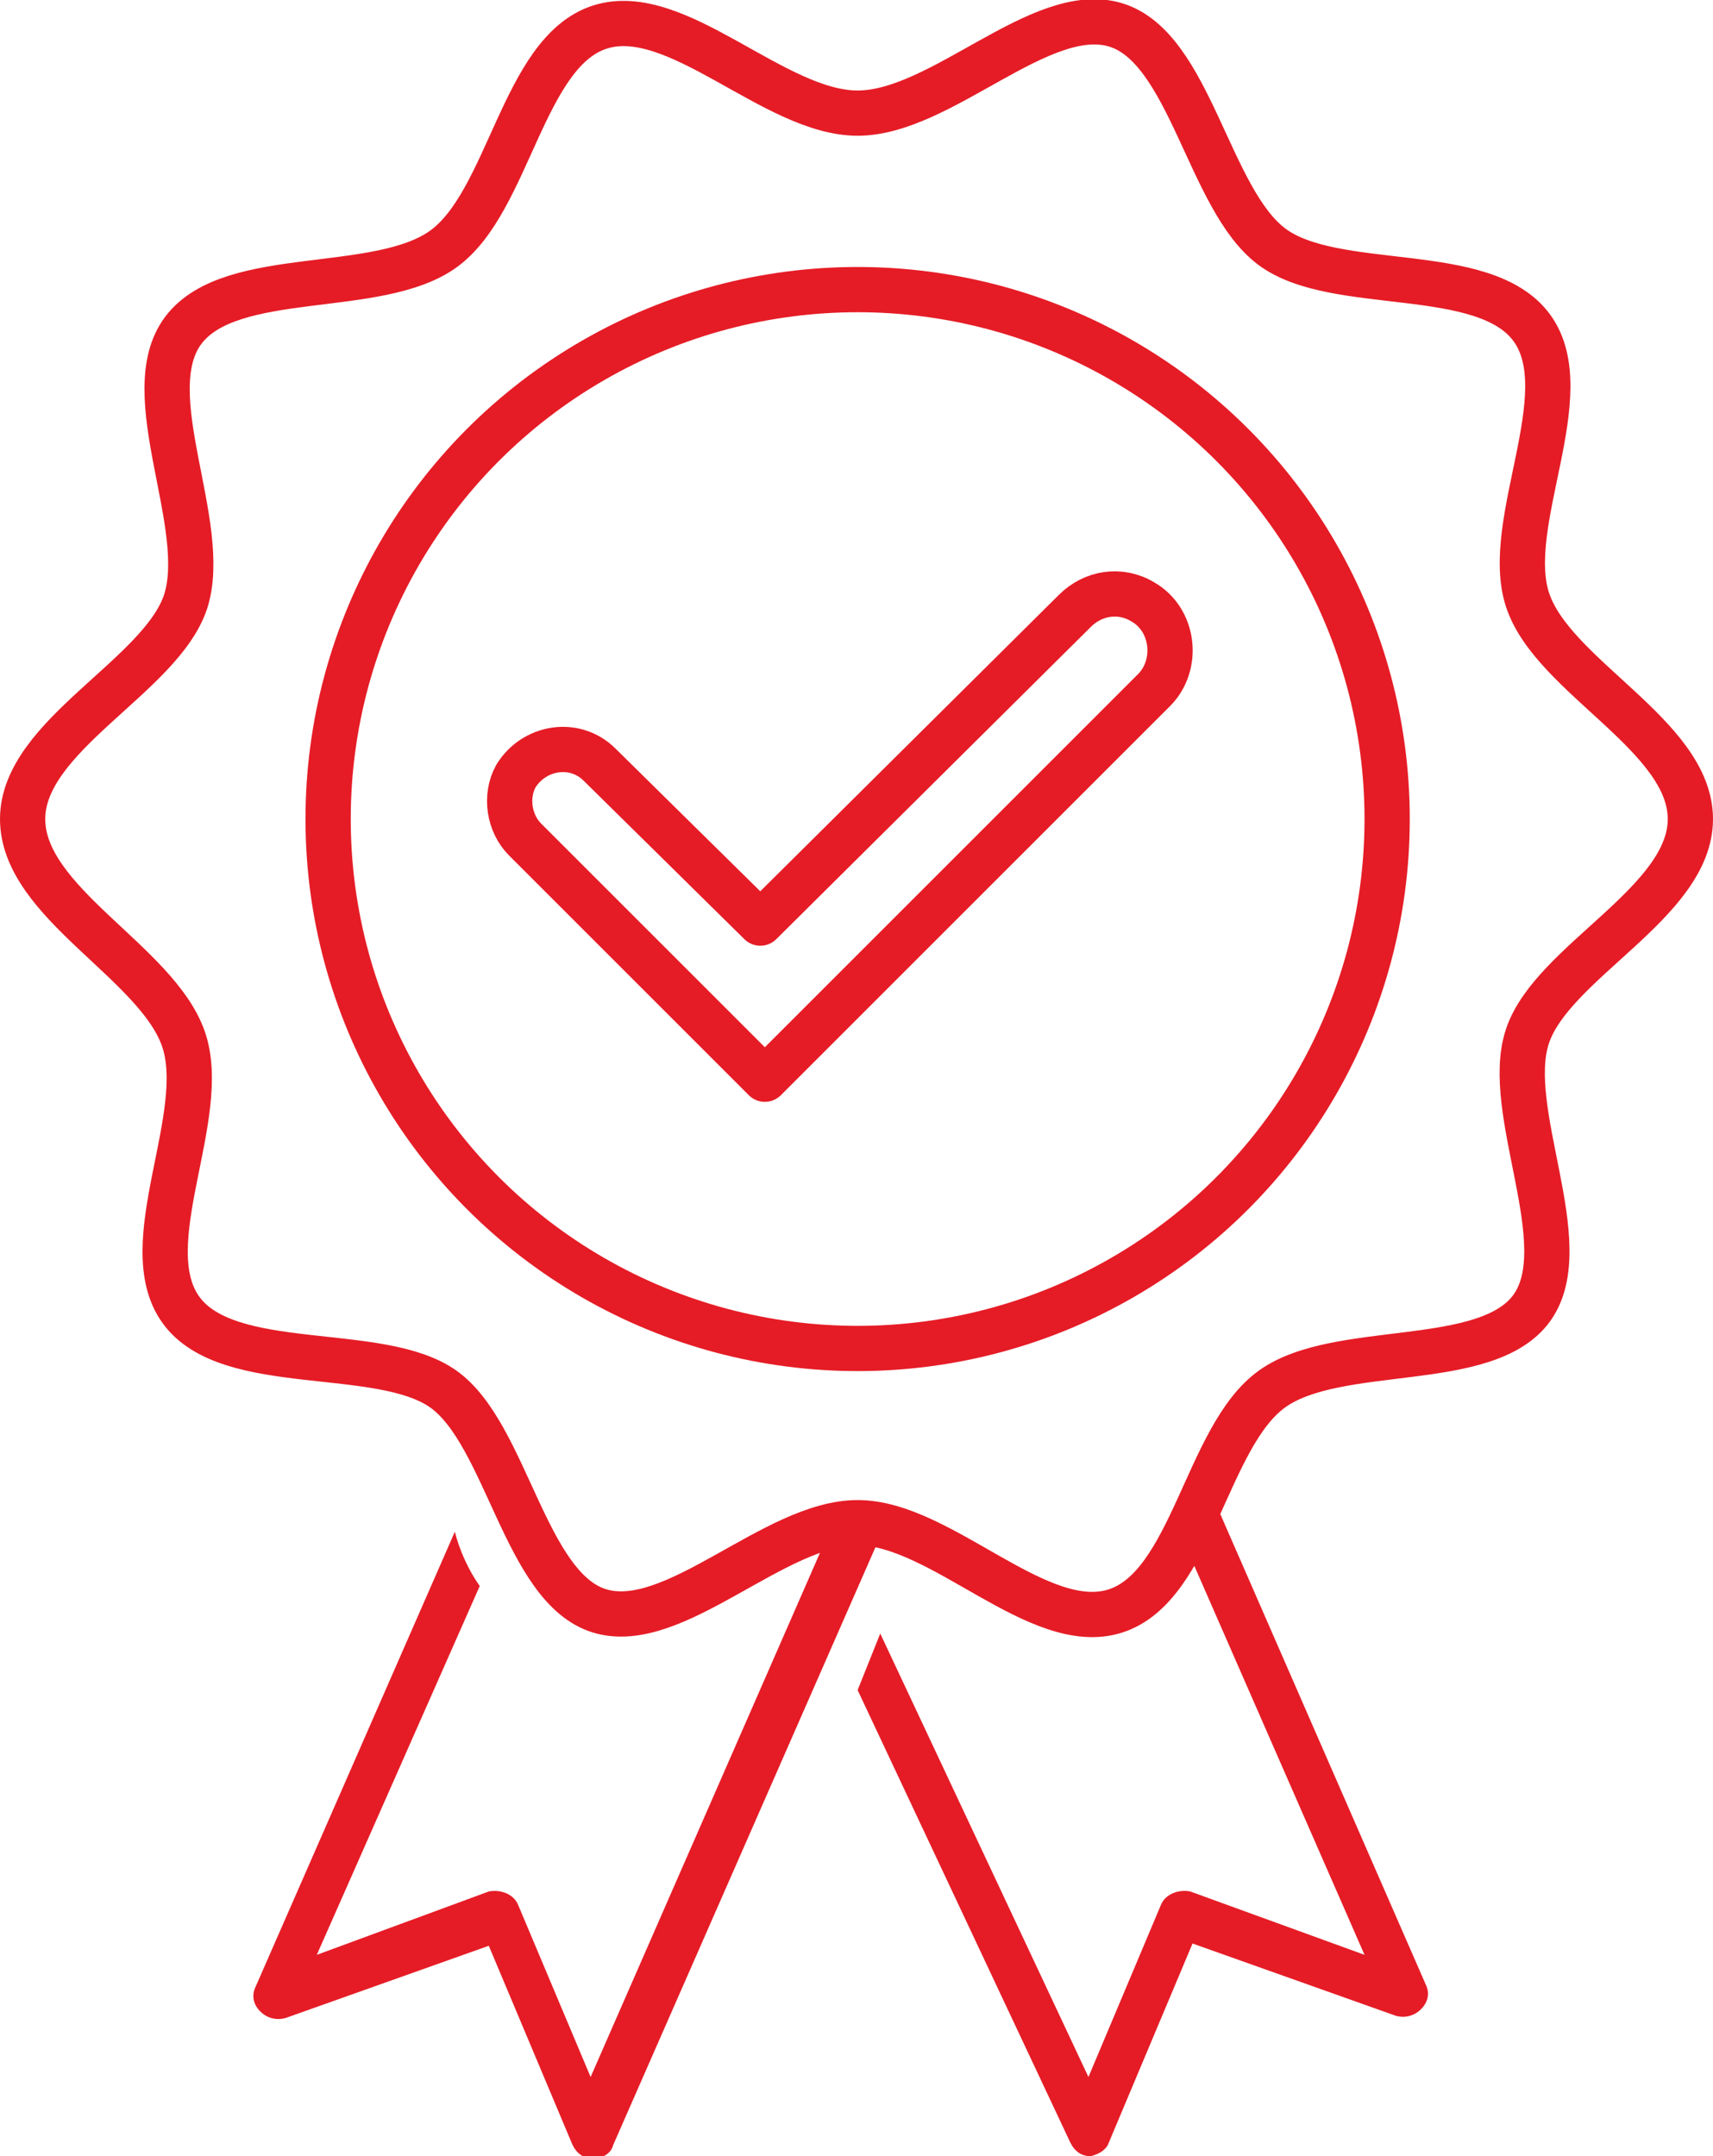
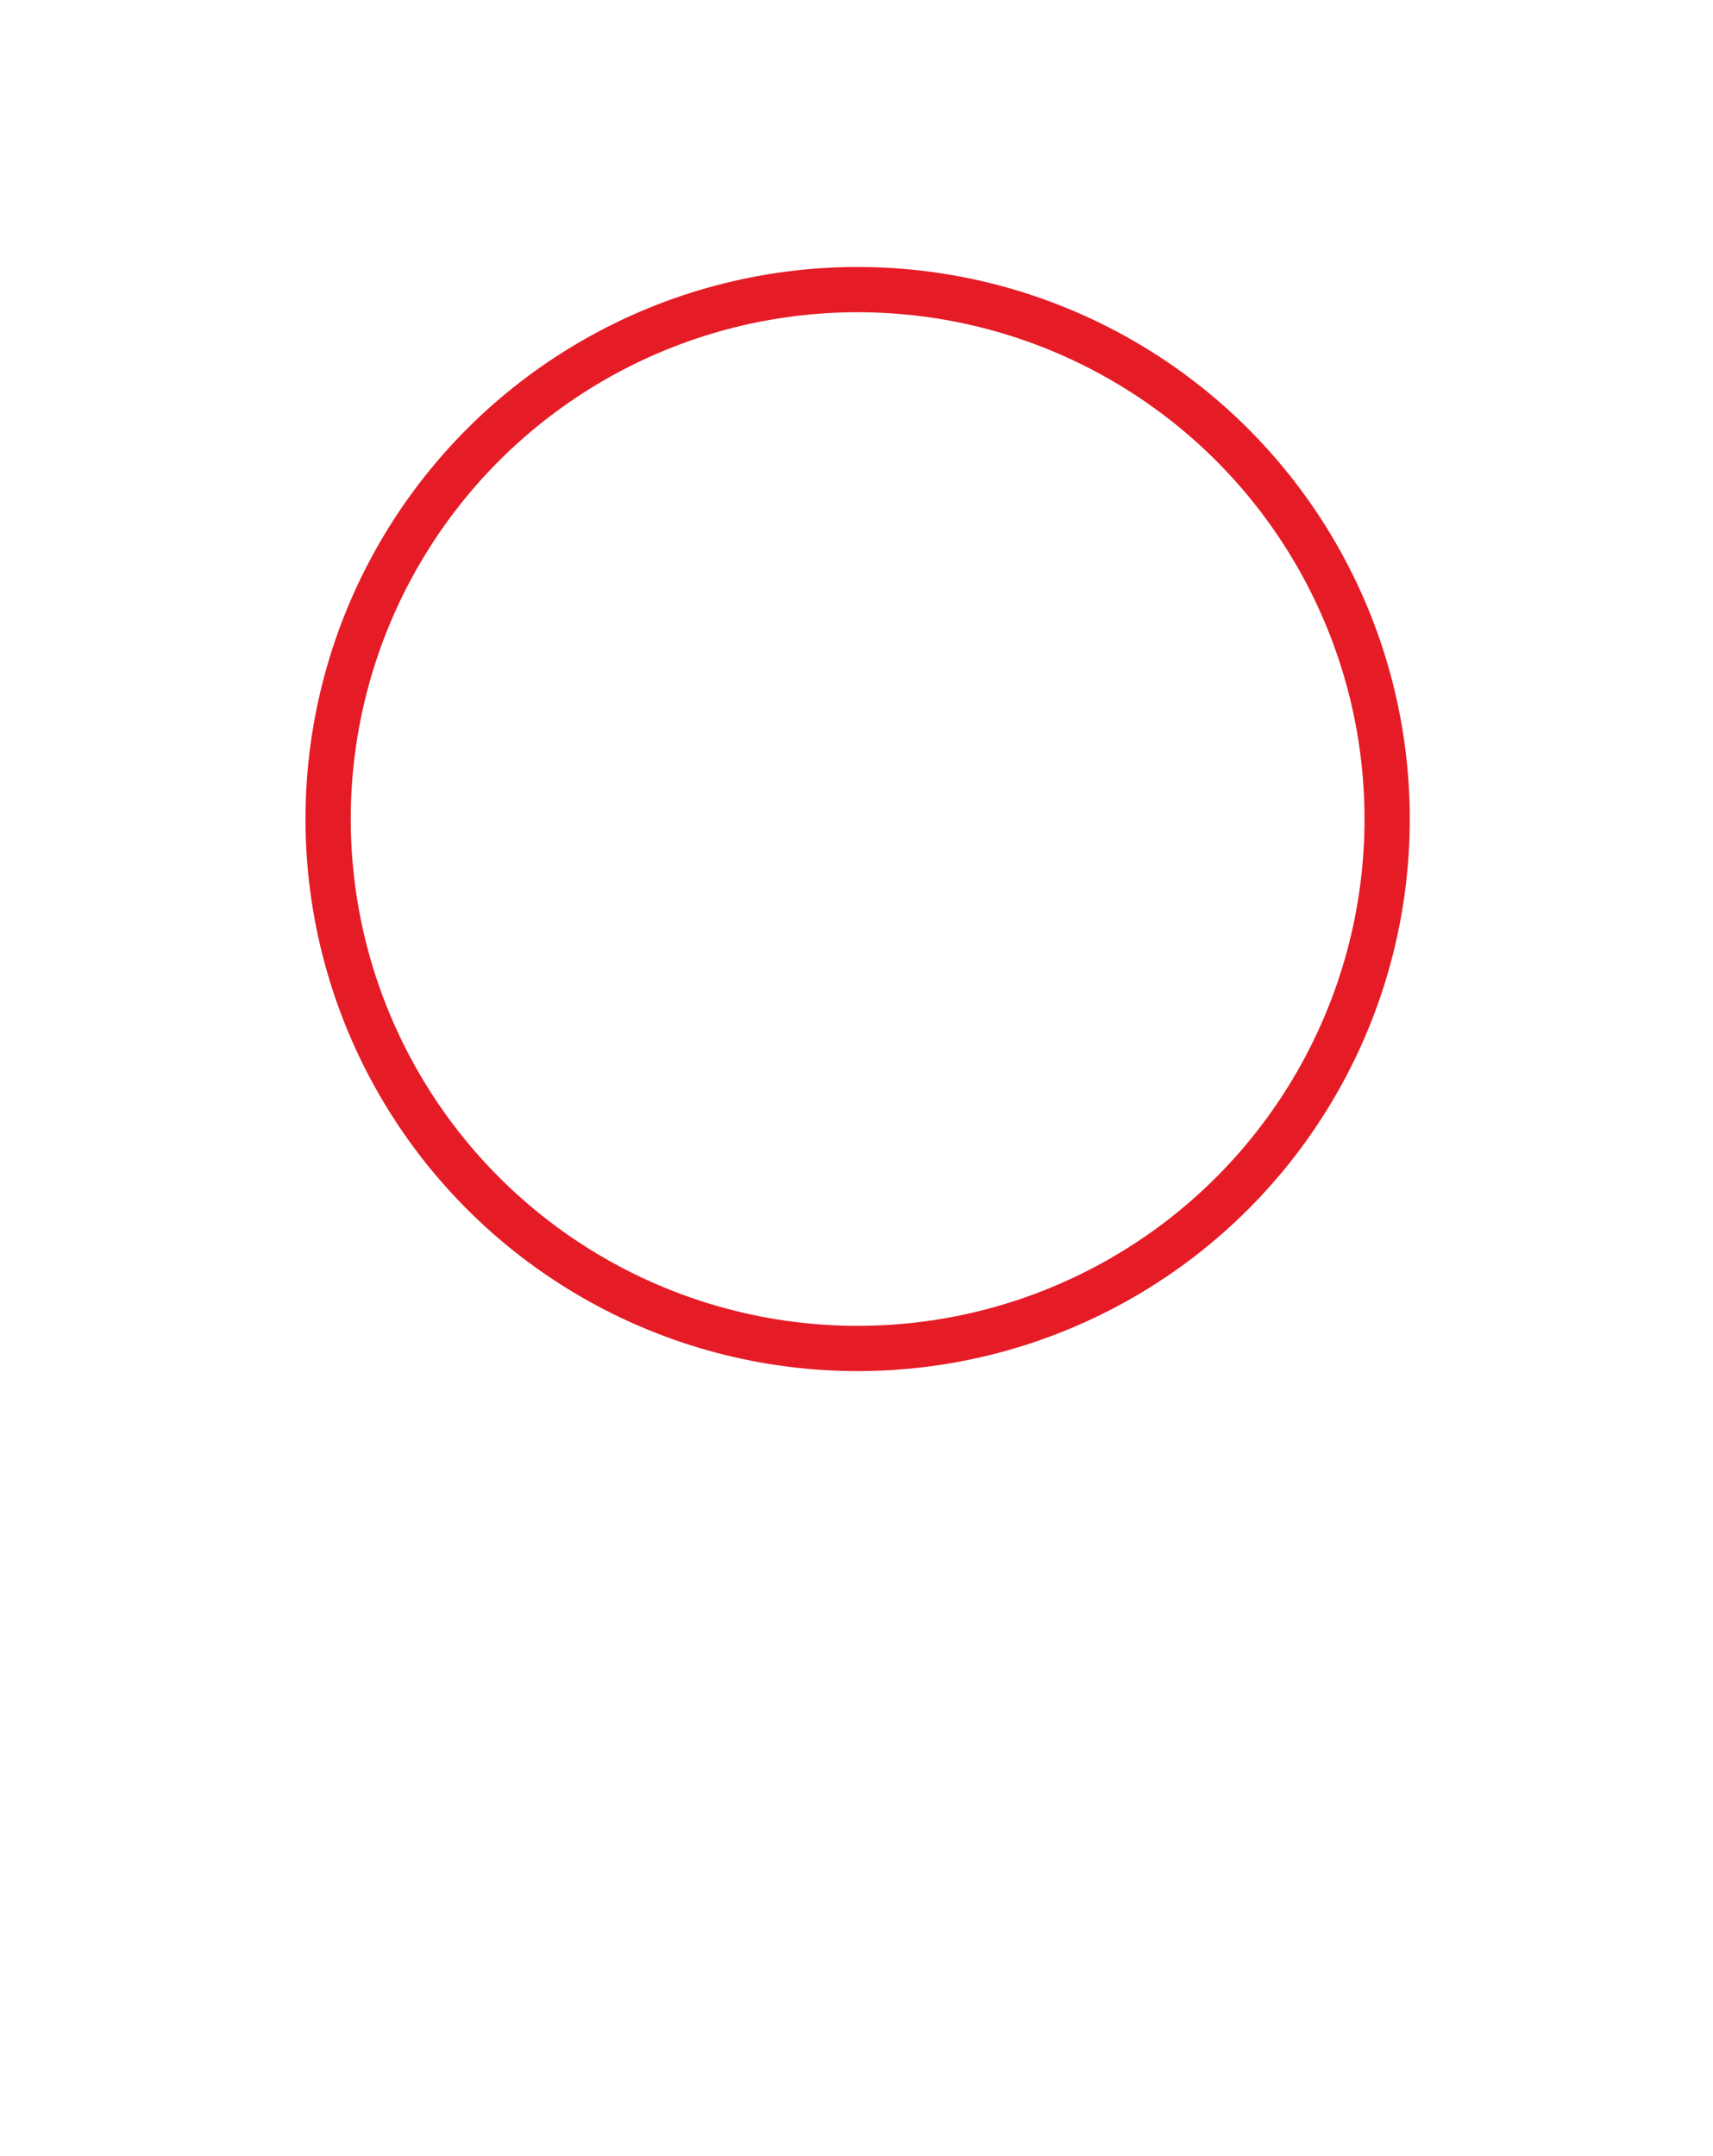
<svg xmlns="http://www.w3.org/2000/svg" version="1.1" id="Livello_2_00000012463597076587257990000010349779450879451049_" x="0px" y="0px" viewBox="0 0 75.7 95.3" style="enable-background:new 0 0 75.7 95.3;" xml:space="preserve">
  <style type="text/css">
	.st0{fill:none;stroke:#E51C26;stroke-width:2;stroke-linejoin:round;}
	.st1{fill:#E51C26;}
</style>
  <g id="Livello_2-2">
-     <path class="st0" d="M74.7,36.2c0,3.7-6.1,6.3-7.2,9.6s2.2,9.2,0.2,12s-8.6,1.5-11.5,3.6s-3.5,8.7-6.9,9.8s-7.7-3.9-11.4-3.9   s-8.1,4.9-11.4,3.9s-4.1-7.8-6.9-9.8S10.1,60.8,8,57.9s1.3-8.6,0.1-12S1,39.9,1,36.2s6.1-6.3,7.2-9.6c1.1-3.4-2.2-9.2-0.1-12   s8.6-1.5,11.5-3.6s3.5-8.7,6.9-9.8S34.2,5,37.9,5S46,0.1,49.3,1.1s4.1,7.7,6.9,9.8s9.4,0.7,11.5,3.6s-1.3,8.6-0.2,12   S74.7,32.5,74.7,36.2L74.7,36.2z" />
    <circle class="st0" cx="37.9" cy="36.2" r="23.4" />
-     <path class="st0" d="M51,30.5L33.8,47.7L23.2,37.1c-0.7-0.7-0.9-1.9-0.4-2.8l0,0c0.8-1.3,2.6-1.6,3.7-0.5l7.1,7L47.5,27   c0.8-0.8,2-1,3-0.4l0,0C51.9,27.4,52.1,29.4,51,30.5L51,30.5z" />
-     <path class="st1" d="M36.6,67.8l-10.5,24l-3.2-7.6c-0.2-0.5-0.8-0.7-1.3-0.6L14,86.4l7.2-16.3c-0.5-0.7-0.9-1.6-1.1-2.4l-8.8,20.1   c-0.2,0.4-0.1,0.8,0.2,1.1s0.7,0.4,1.1,0.3l9-3.2l3.7,8.8c0.2,0.4,0.5,0.6,0.9,0.6l0,0c0.4,0,0.8-0.2,0.9-0.6l11.8-26.9L36.6,67.8z   " />
-     <path class="st1" d="M48.2,95.3c-0.4,0-0.7-0.2-0.9-0.6l-9.4-20l1-2.5l9.2,19.6l3.2-7.6c0.2-0.5,0.8-0.7,1.3-0.6l7.7,2.8l-8.4-19.2   l1.8-0.8l9.3,21.3c0.2,0.4,0.1,0.8-0.2,1.1s-0.7,0.4-1.1,0.3l-9-3.2l-3.7,8.8C48.9,95,48.6,95.2,48.2,95.3L48.2,95.3L48.2,95.3z" />
  </g>
</svg>